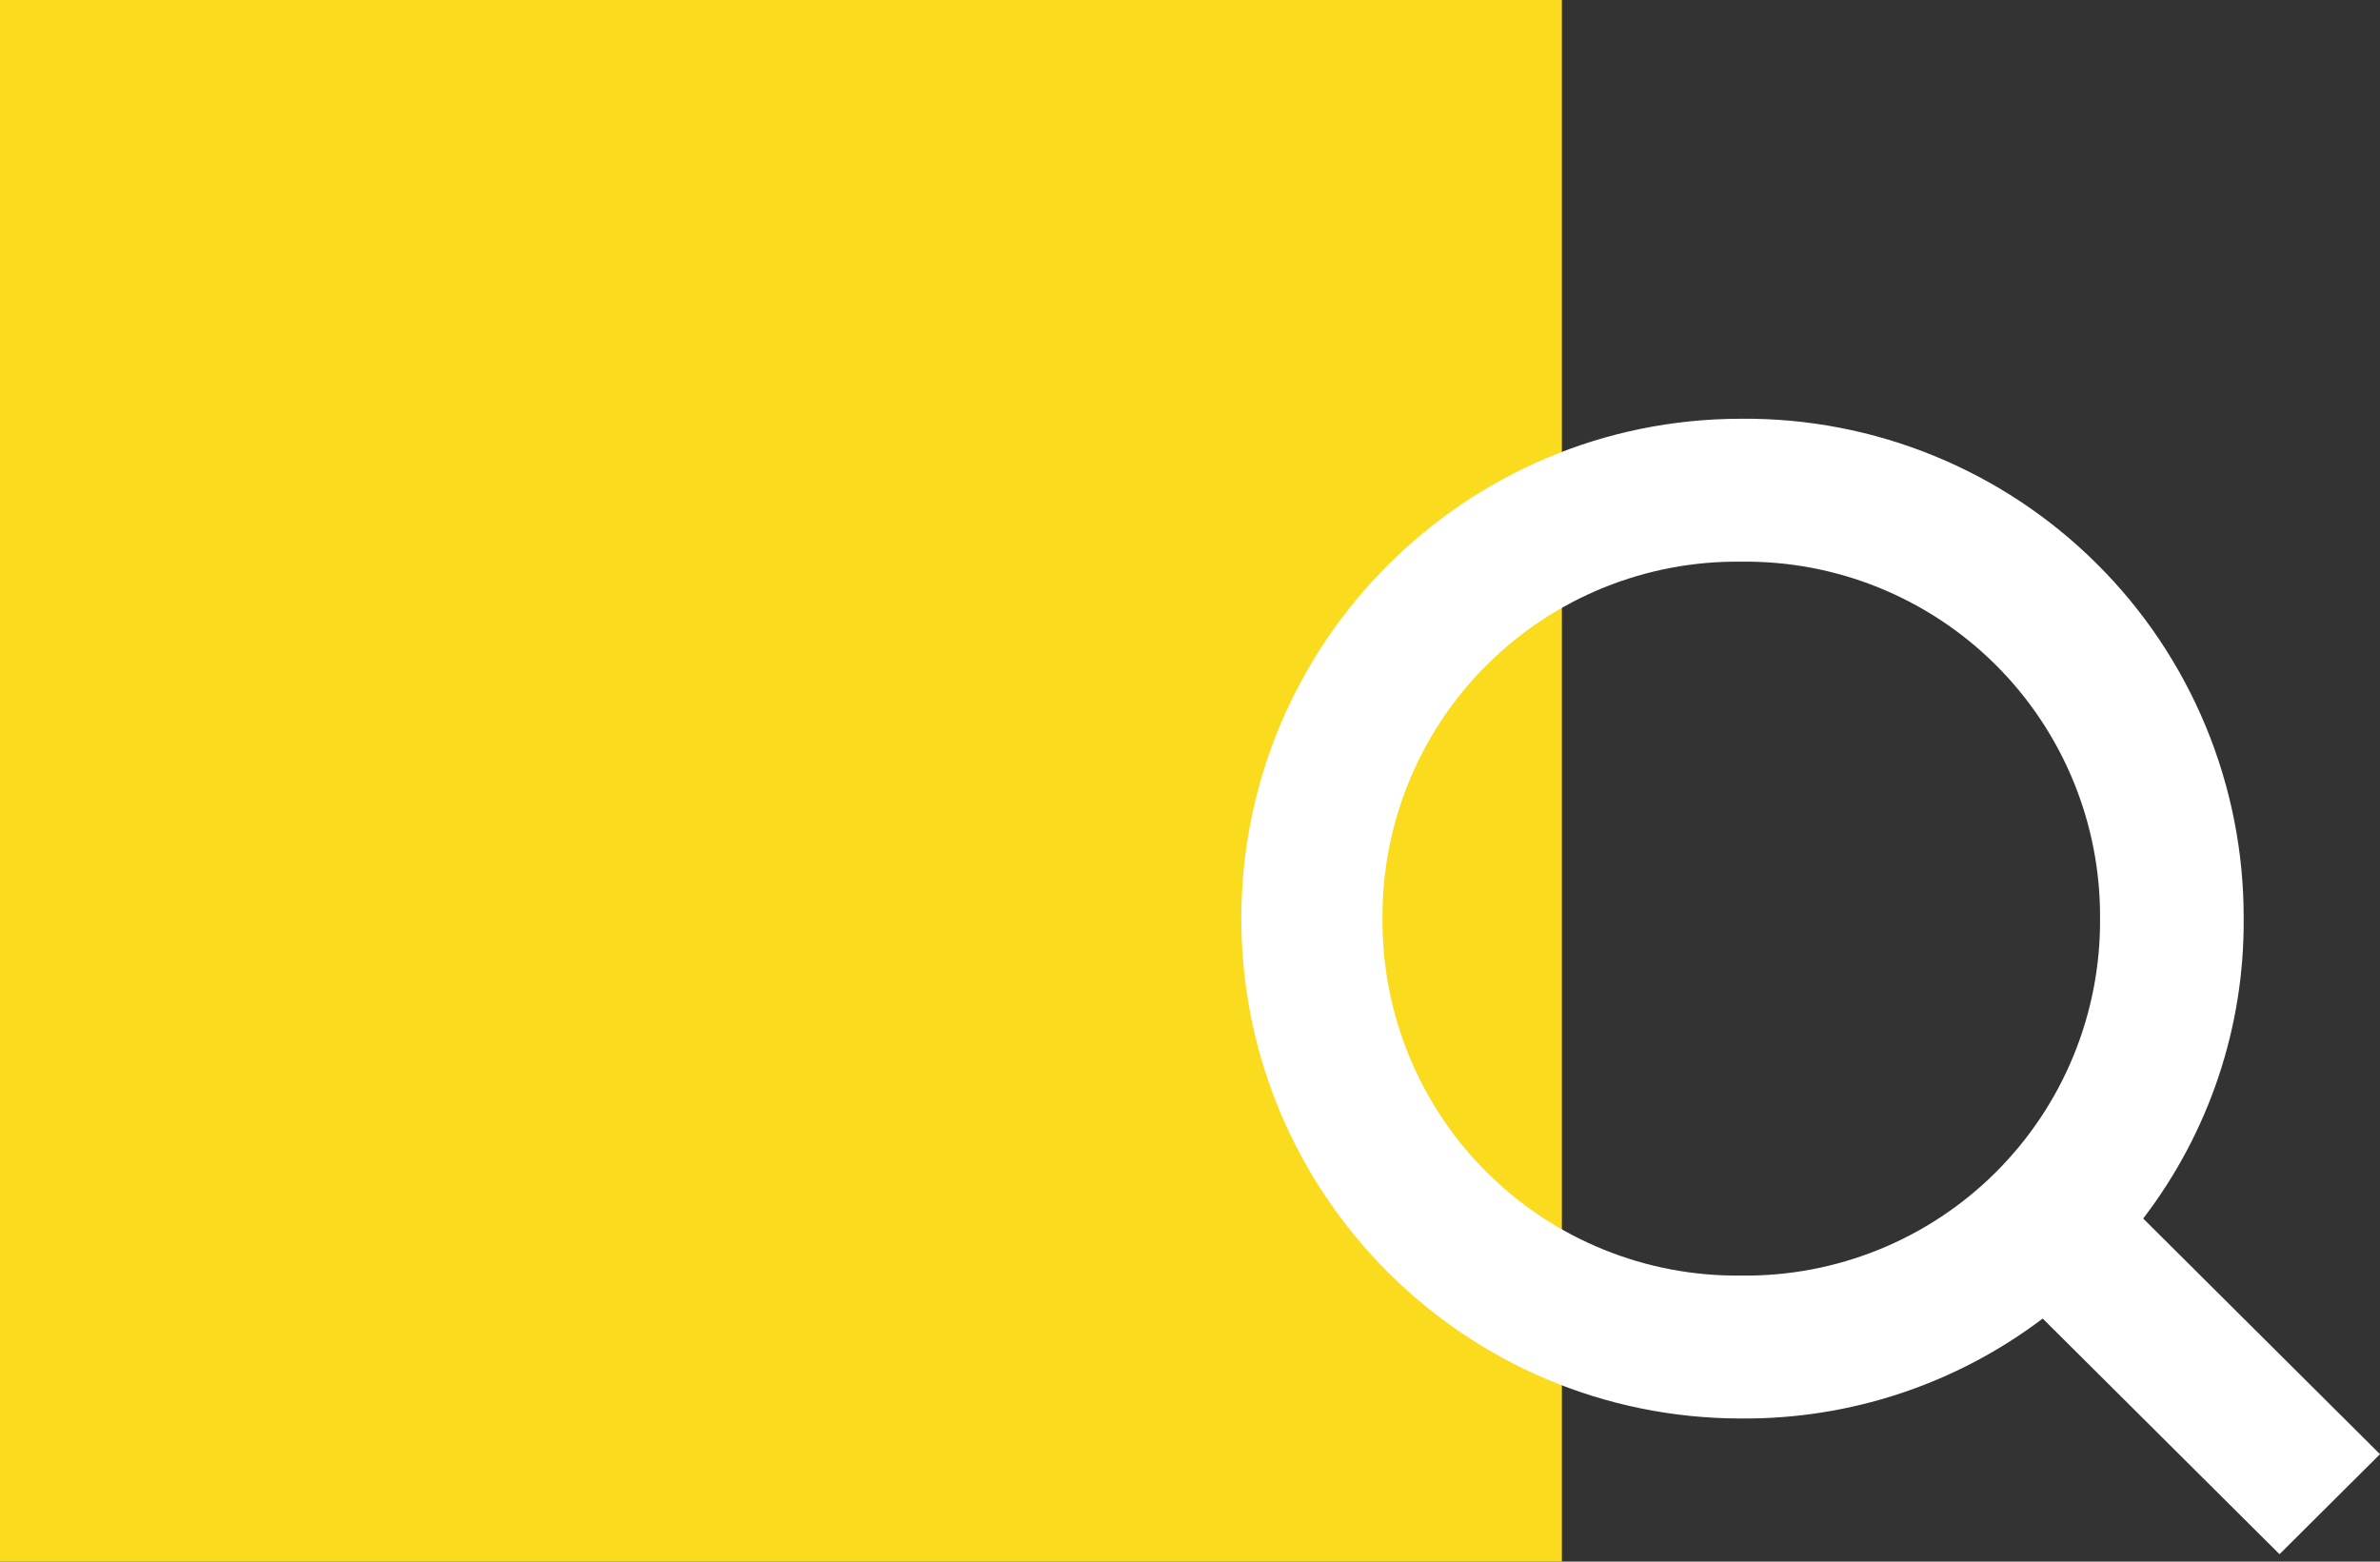
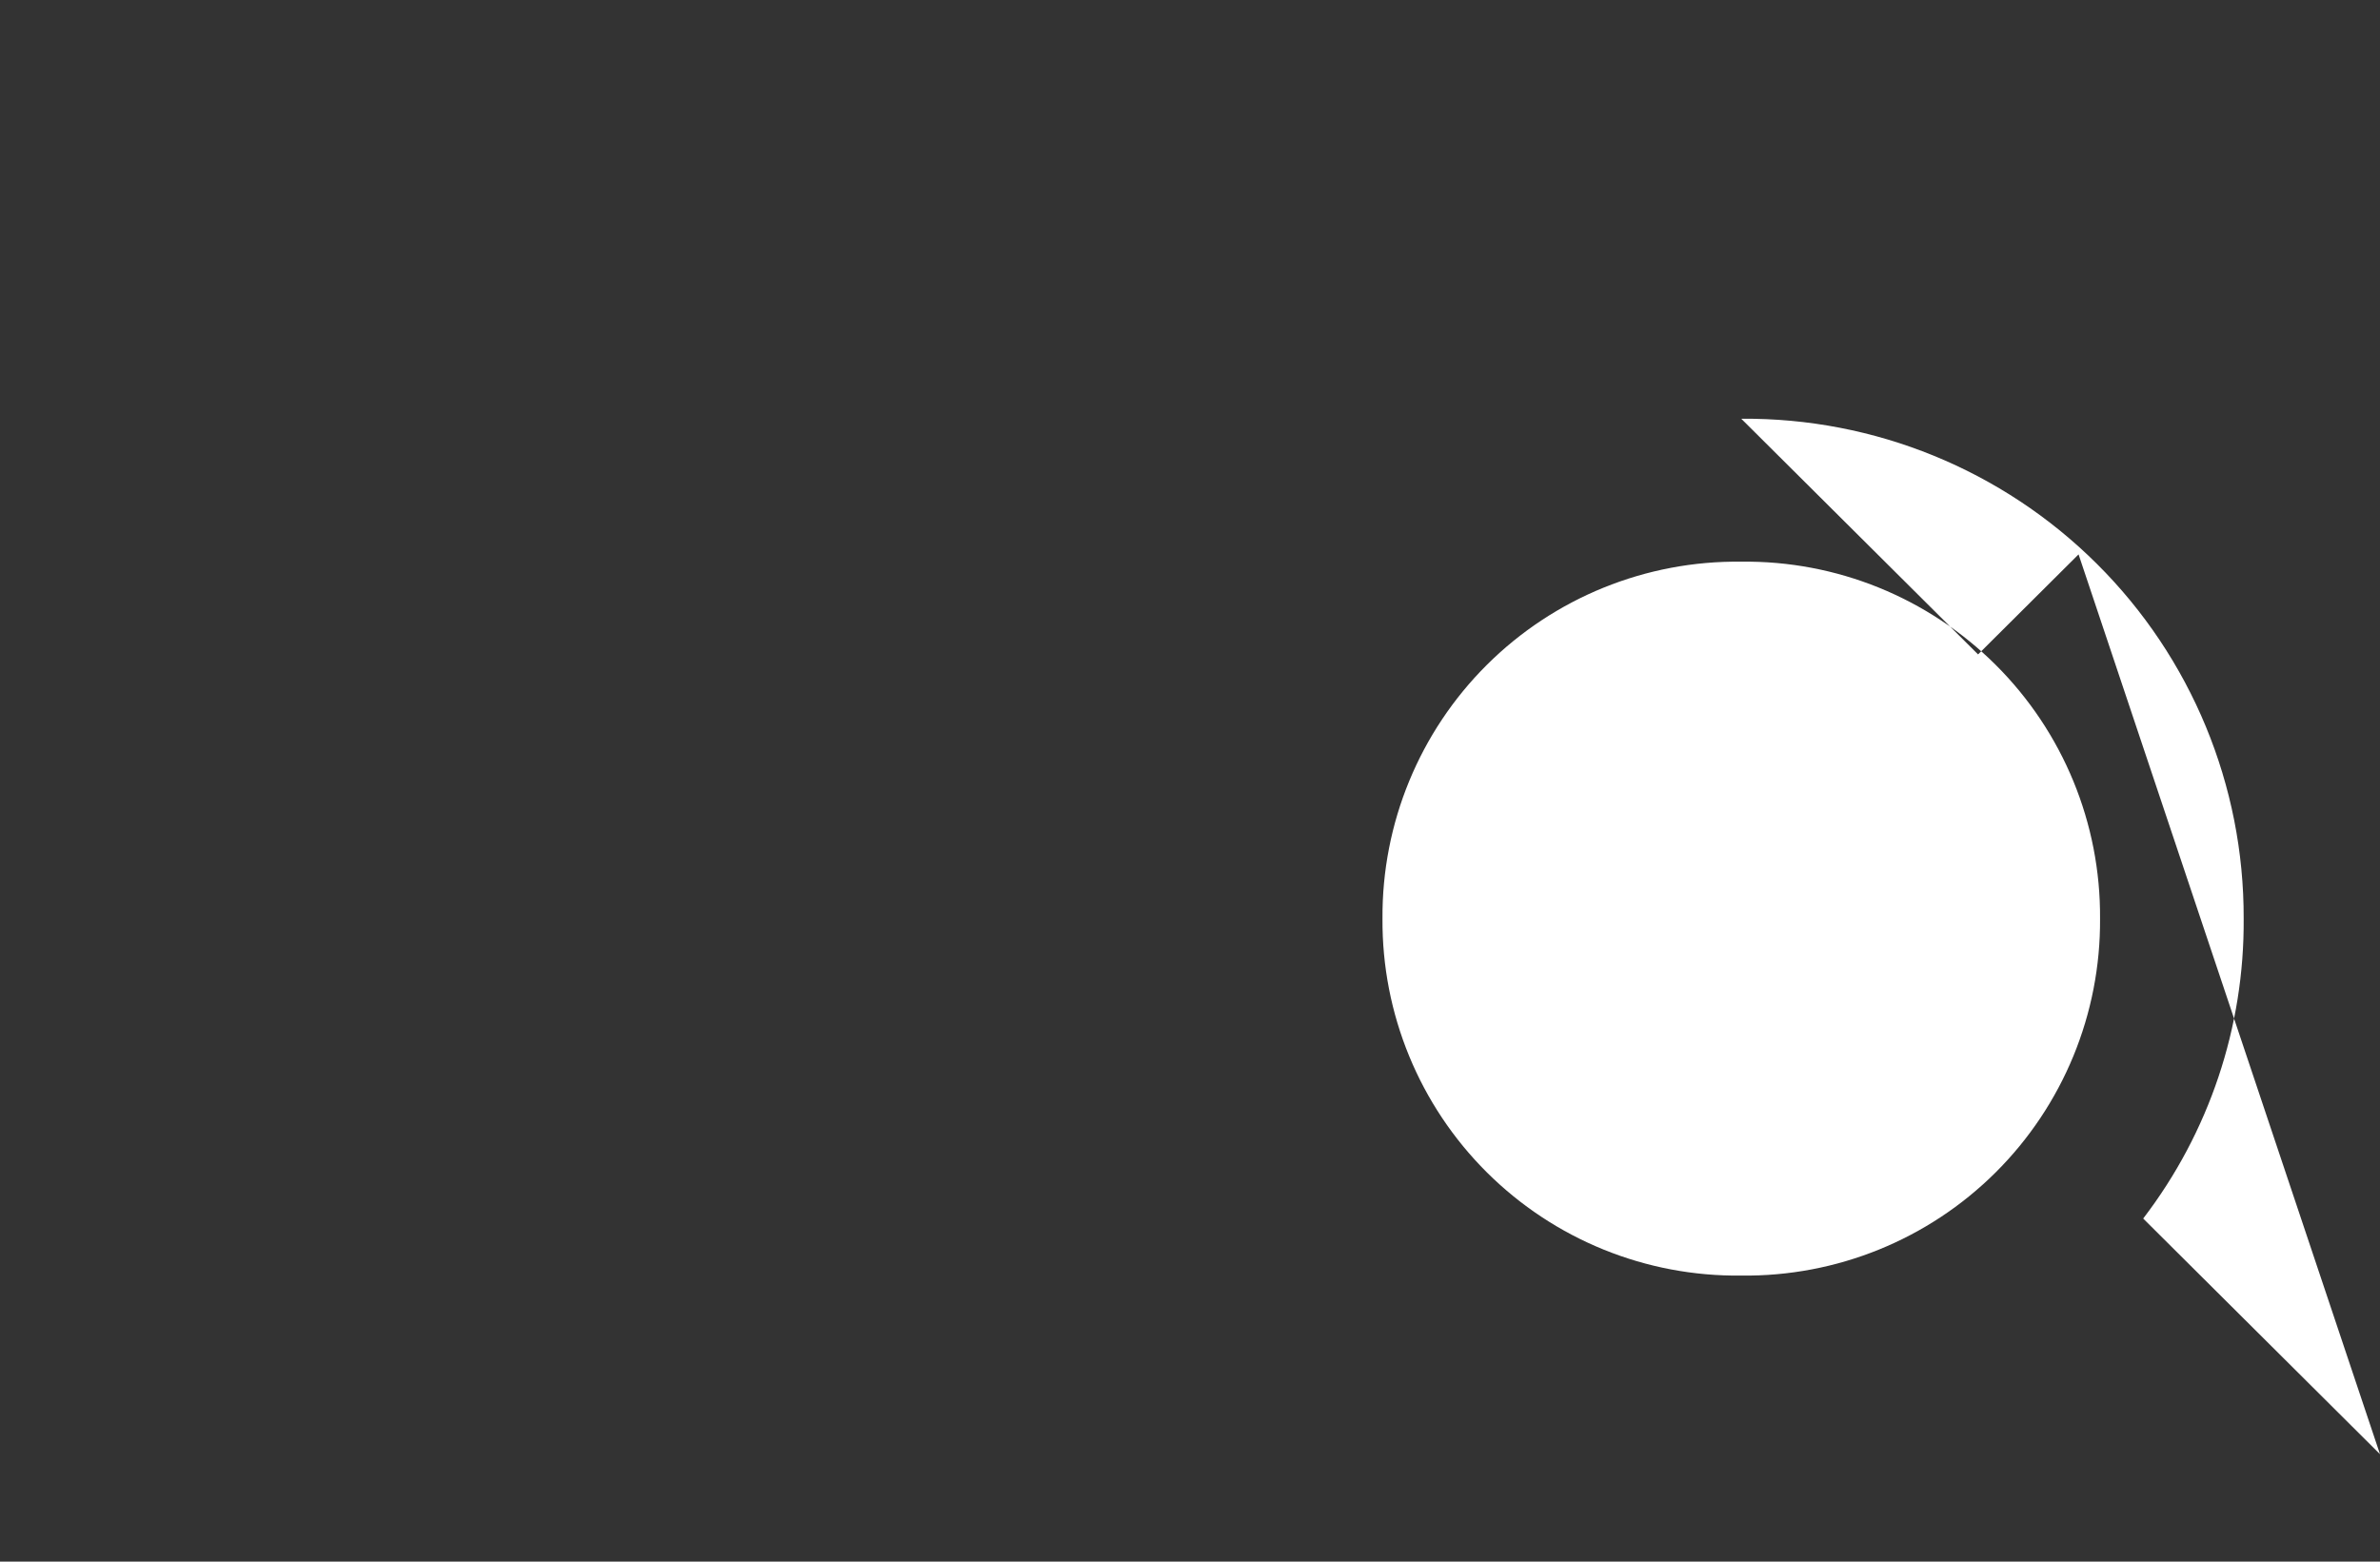
<svg xmlns="http://www.w3.org/2000/svg" width="32" height="21" viewBox="0 0 32 21">
  <rect x="0" y="0" width="32" height="21" fill="#333333" stroke="none" />
  <g>
-     <rect width="21" height="21" x="0" y="0" fill="rgb(251,219,29)" rx="0" ry="0" />
-     <path fill="rgb(255,255,255)" fill-rule="evenodd" d="M32 19.555l-3.184-3.169c.886-1.157 1.362-2.576 1.351-4.033.006-1.79-.705-3.509-1.974-4.771C26.924 6.319 25.202 5.616 23.412 5.631c-3.713 0-6.722 3.01-6.722 6.722 0 3.712 3.01 6.722 6.722 6.722 1.462.011 2.887-.461 4.053-1.344l3.184 3.169 1.351-1.345zm-13.412-7.202c-.009-1.28.497-2.51 1.404-3.413.907-.903 2.14-1.403 3.42-1.387 1.28-.016 2.512.484 3.42 1.387.907.903 1.413 2.133 1.404 3.413.009 1.28-.497 2.51-1.404 3.413-.907.903-2.14 1.403-3.42 1.387-1.28.016-2.512-.484-3.42-1.387-.907-.903-1.413-2.133-1.404-3.413z" />
+     <path fill="rgb(255,255,255)" fill-rule="evenodd" d="M32 19.555l-3.184-3.169c.886-1.157 1.362-2.576 1.351-4.033.006-1.79-.705-3.509-1.974-4.771C26.924 6.319 25.202 5.616 23.412 5.631l3.184 3.169 1.351-1.345zm-13.412-7.202c-.009-1.28.497-2.51 1.404-3.413.907-.903 2.14-1.403 3.42-1.387 1.28-.016 2.512.484 3.42 1.387.907.903 1.413 2.133 1.404 3.413.009 1.28-.497 2.51-1.404 3.413-.907.903-2.14 1.403-3.42 1.387-1.28.016-2.512-.484-3.42-1.387-.907-.903-1.413-2.133-1.404-3.413z" />
  </g>
</svg>